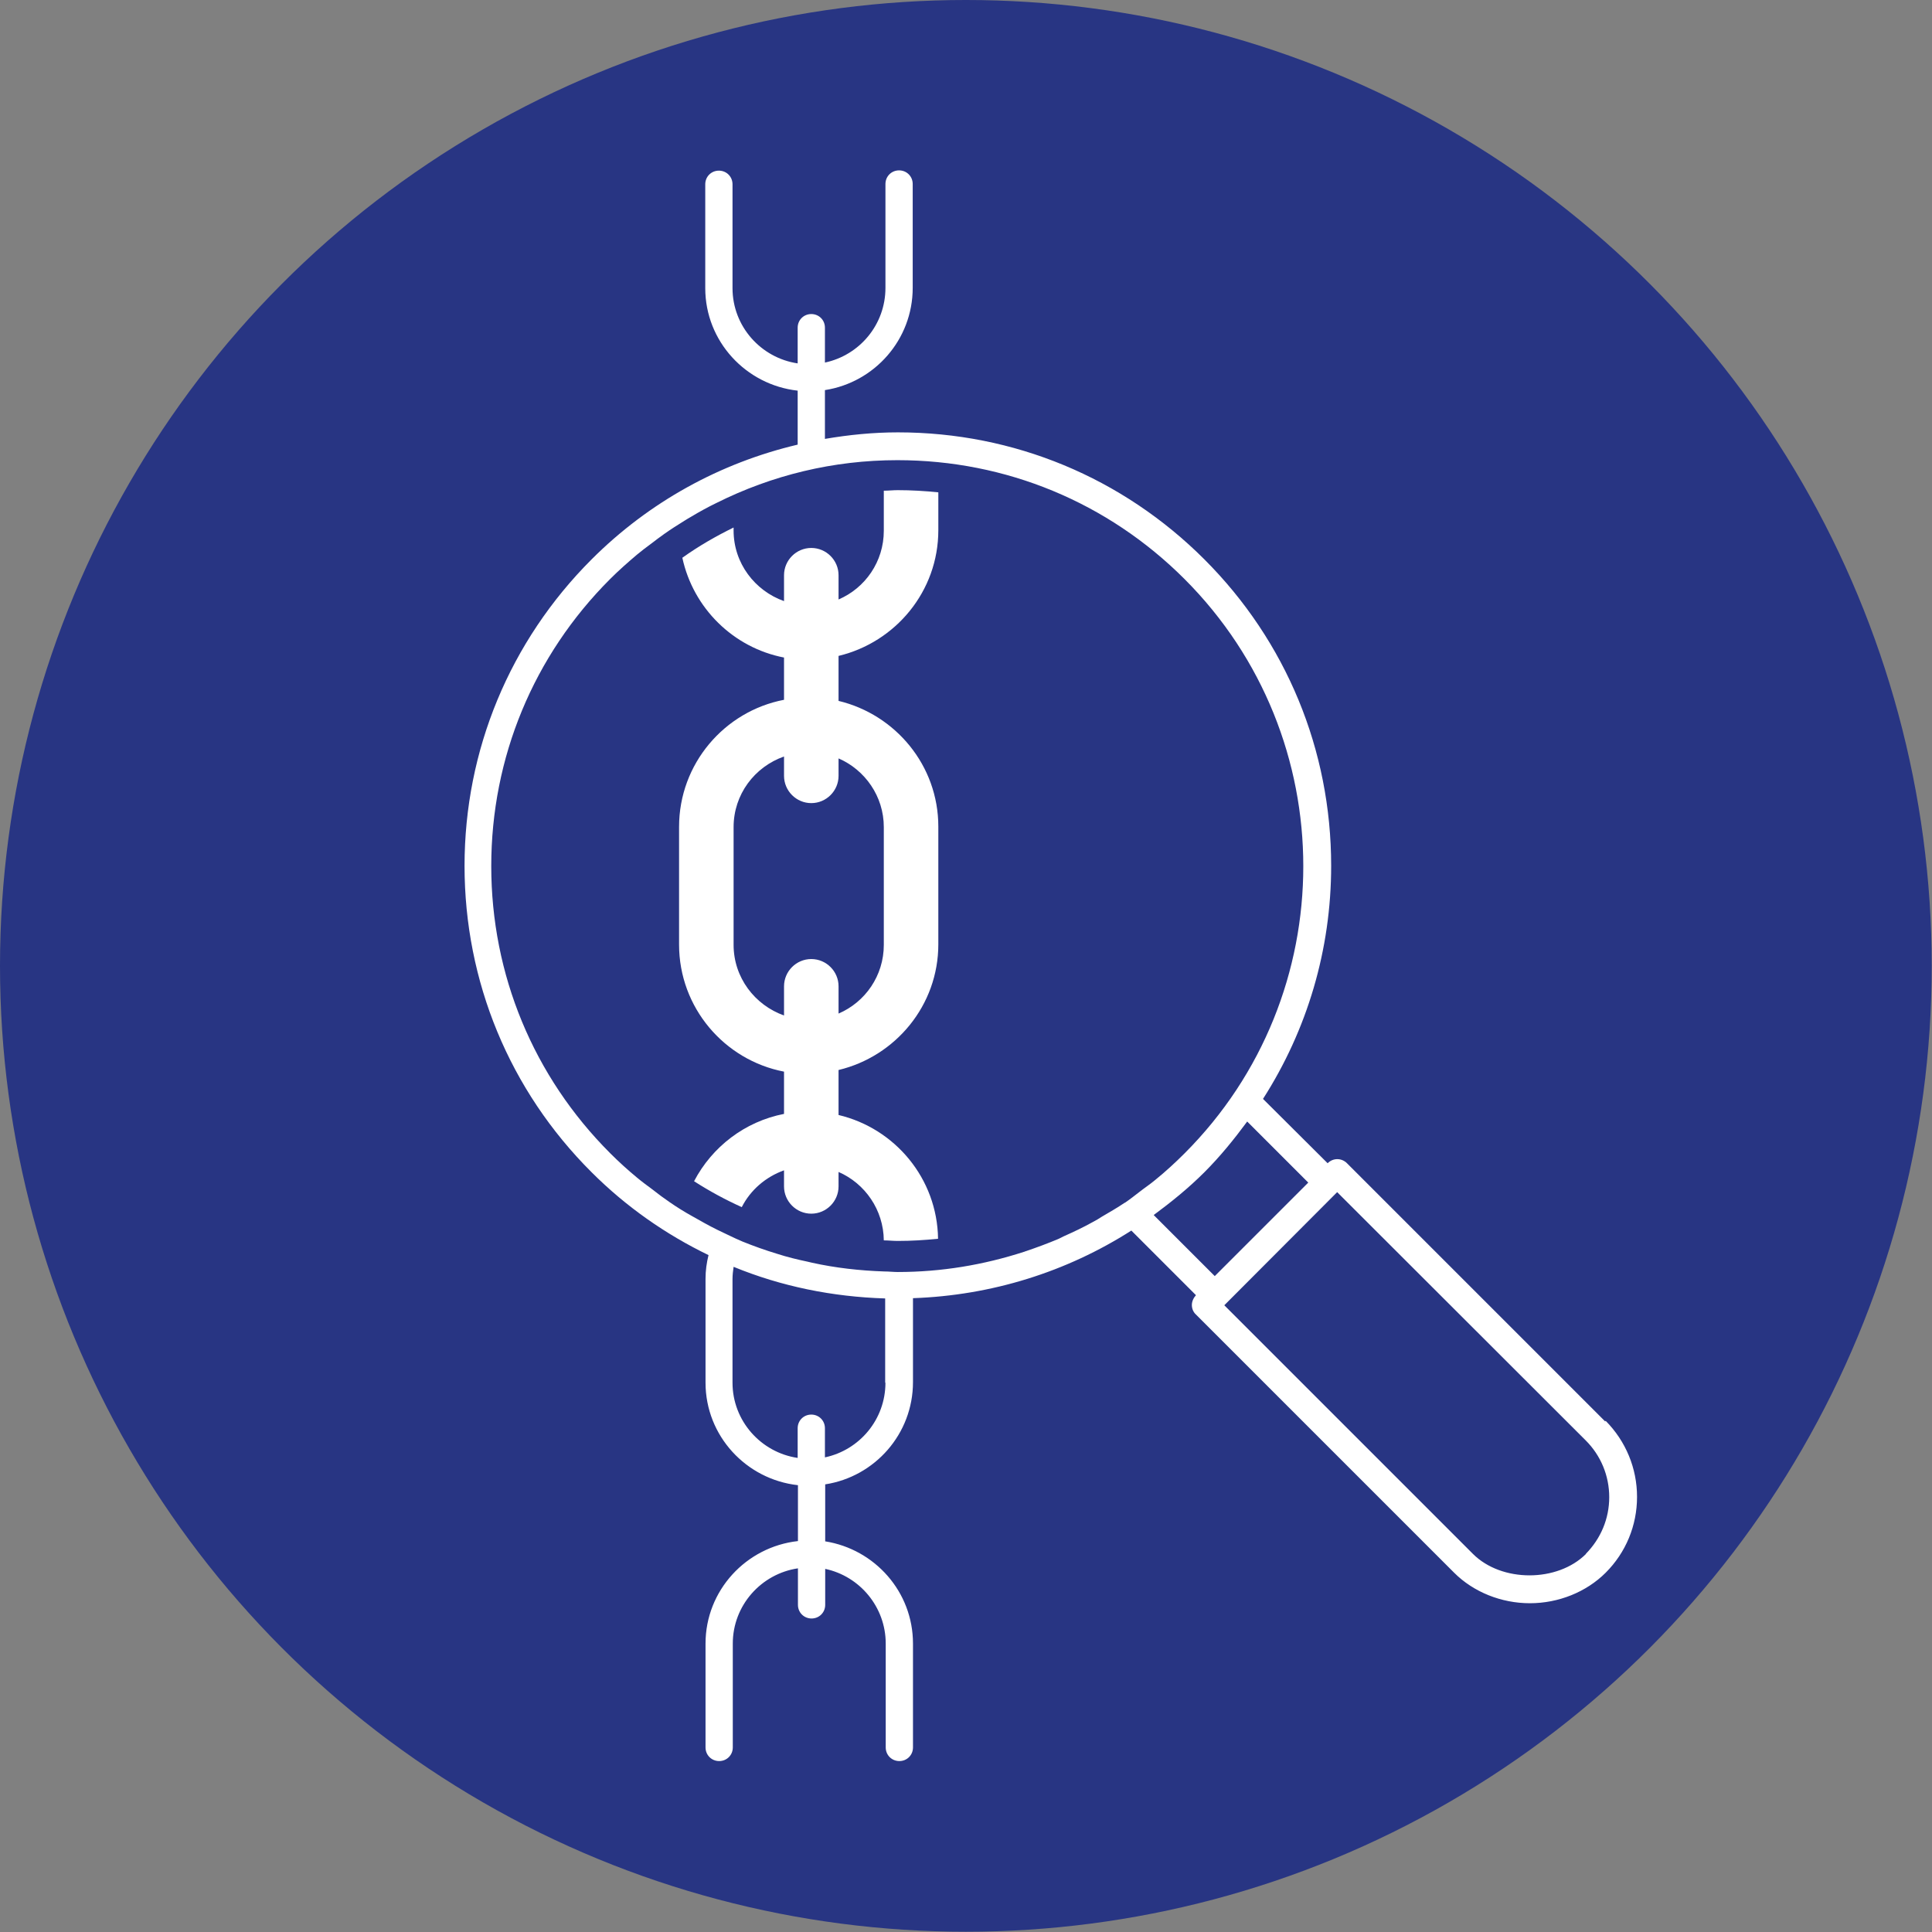
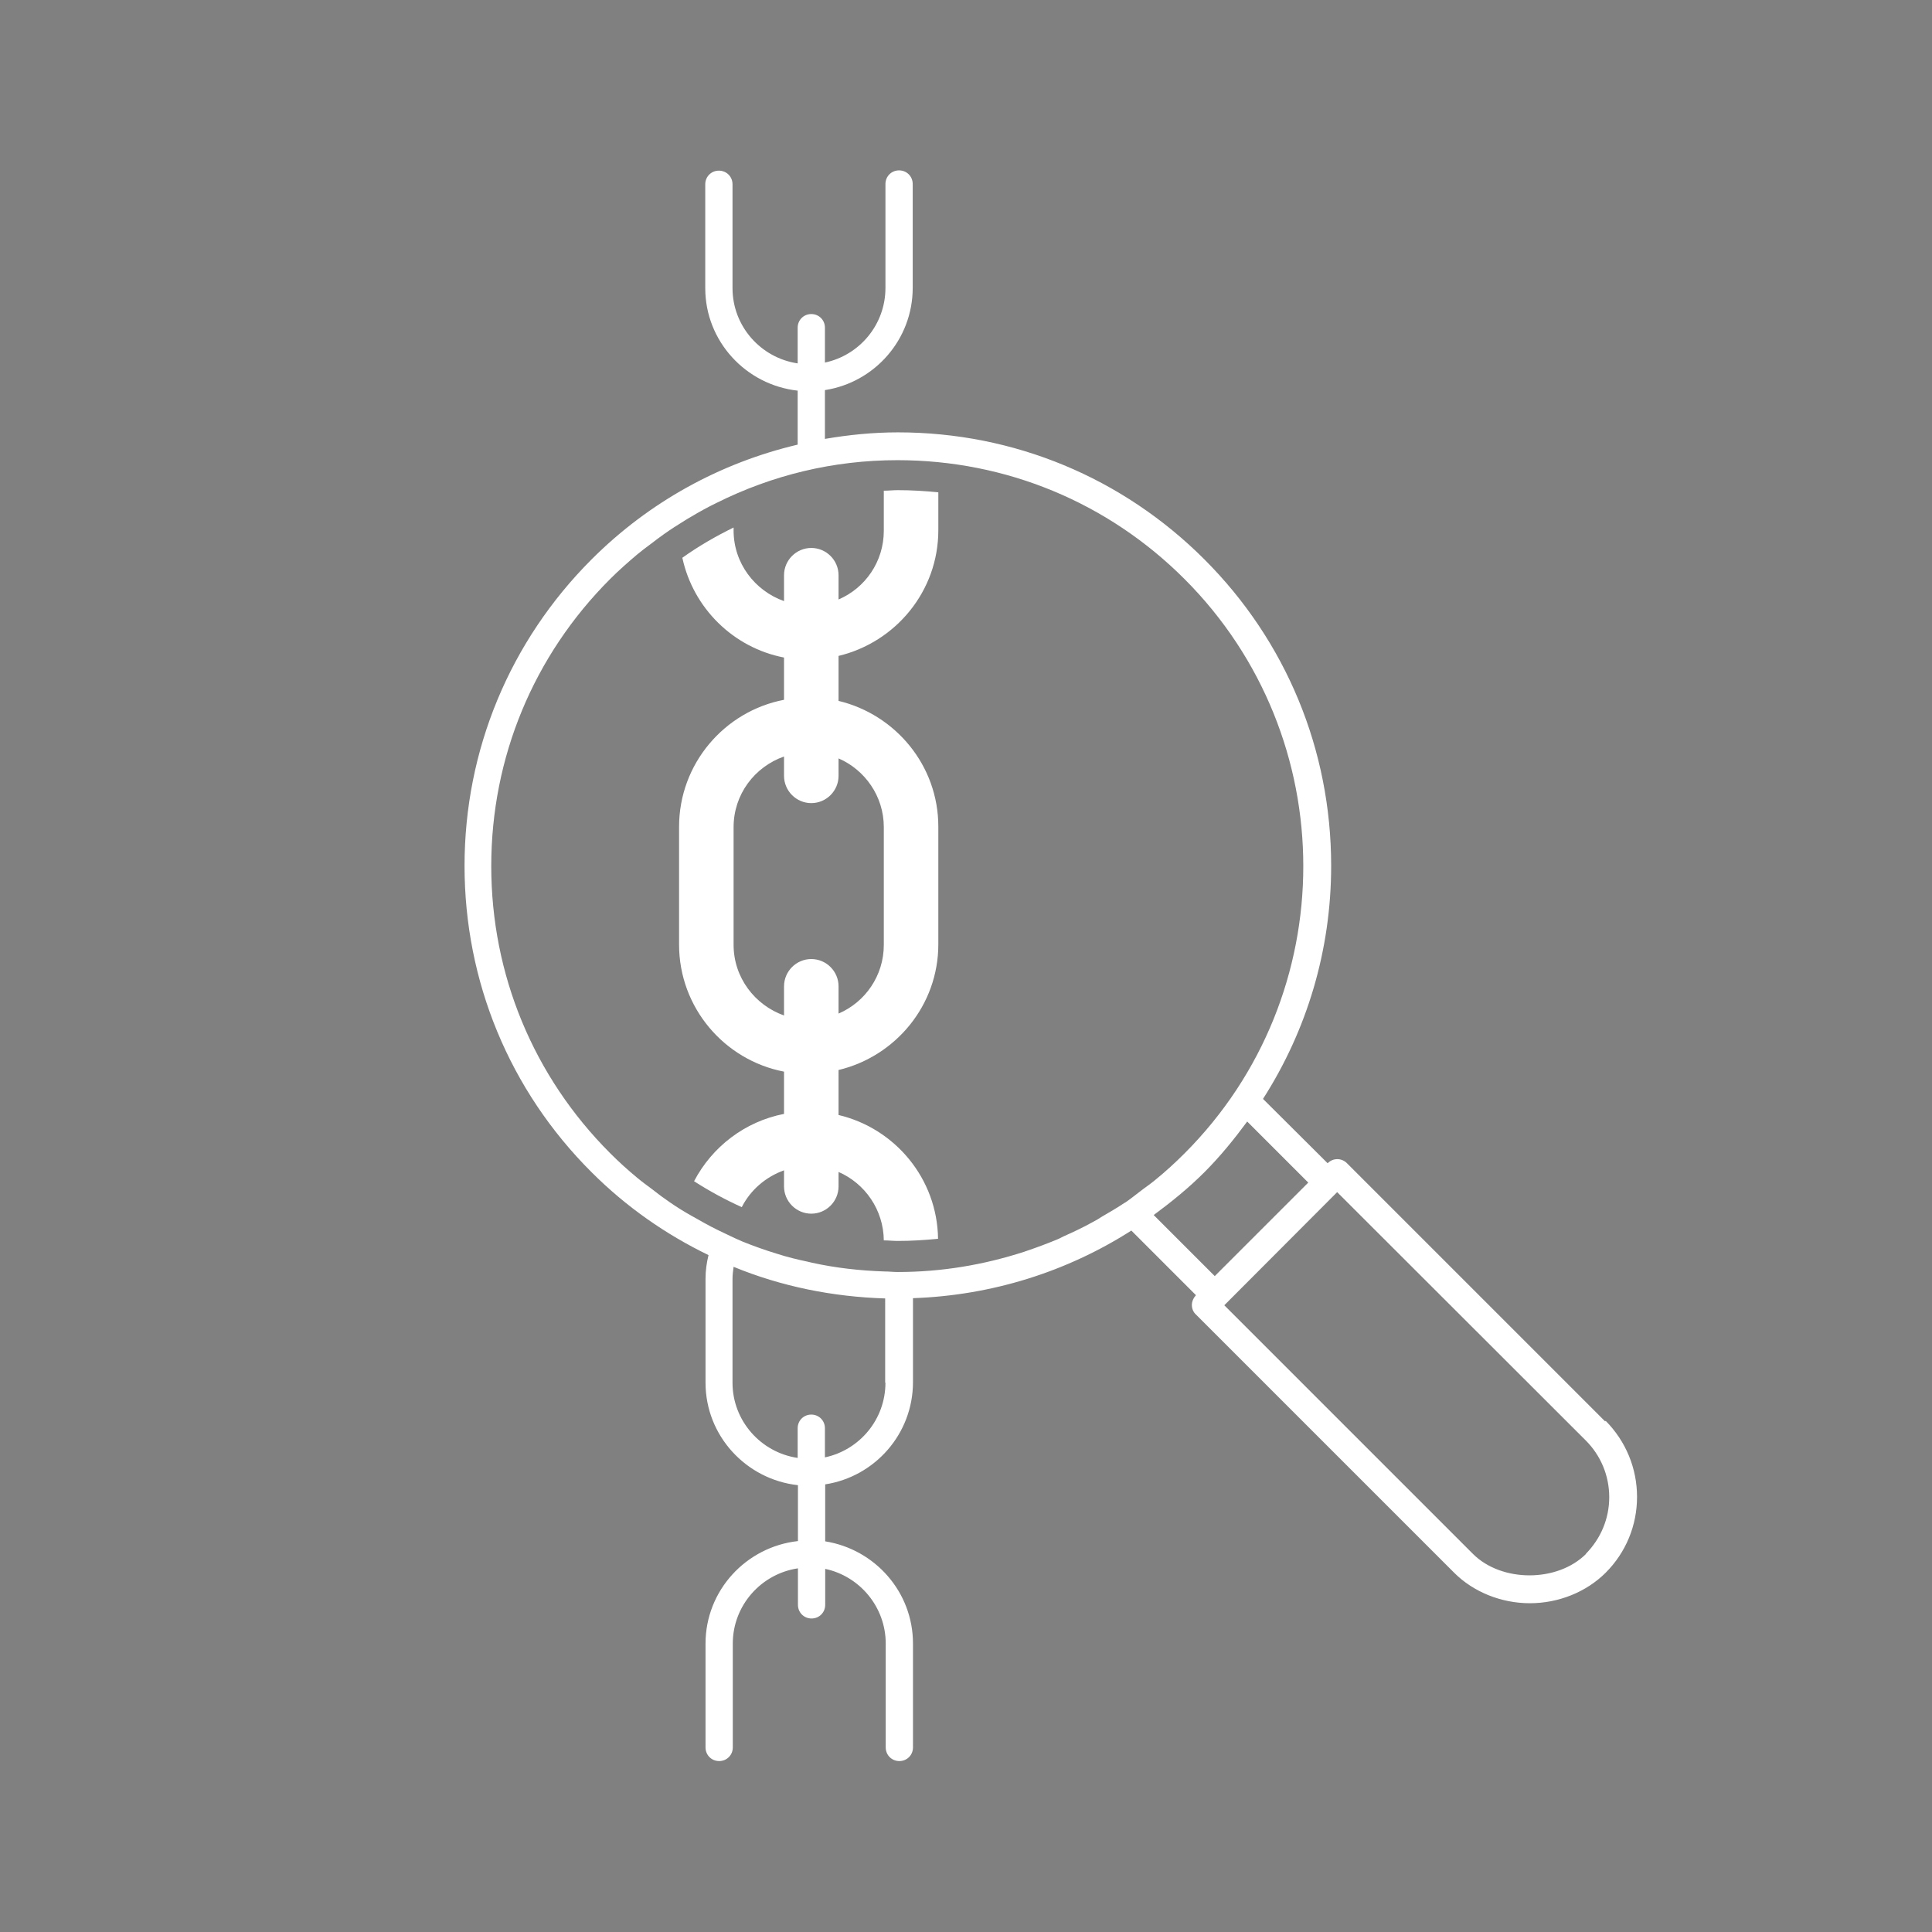
<svg xmlns="http://www.w3.org/2000/svg" id="Calque_2" viewBox="0 0 70.87 70.87">
  <rect x="0" y="0" width="70.87" height="70.87" fill="#808080" stroke="none" />
  <defs>
    <style>.cls-1{fill:#fff;}.cls-2{fill:#283583;}</style>
  </defs>
  <g id="ICONS">
    <g>
-       <circle class="cls-2" cx="35.43" cy="35.43" r="35.43" />
      <path class="cls-1" d="M34.42,19.47v-1.41c-.49-.05-.99-.08-1.49-.08-.17,0-.34,.02-.51,.02v1.47c0,1.13-.68,2.1-1.66,2.52v-.89c0-.55-.45-1-1-1s-1,.45-1,1v.95c-1.07-.38-1.85-1.39-1.85-2.59v-.11c-.65,.32-1.28,.68-1.88,1.11,.4,1.85,1.87,3.3,3.73,3.66v1.55c-2.19,.42-3.85,2.35-3.85,4.66v4.32c0,2.31,1.66,4.24,3.85,4.66v1.55c-1.44,.28-2.64,1.21-3.3,2.47,.56,.36,1.15,.68,1.75,.95,.32-.63,.88-1.11,1.55-1.35v.59c0,.55,.45,1,1,1s1-.45,1-1v-.53c.97,.42,1.65,1.39,1.66,2.51,.17,0,.34,.02,.51,.02,.5,0,.99-.03,1.48-.08-.03-2.21-1.58-4.05-3.65-4.54v-1.65c2.09-.5,3.66-2.37,3.66-4.61v-4.32c0-2.24-1.57-4.11-3.66-4.61v-1.65c2.09-.5,3.66-2.37,3.66-4.61Zm-2,10.87v4.32c0,1.13-.68,2.1-1.66,2.52v-1c0-.55-.45-1-1-1s-1,.45-1,1v1.07c-1.07-.38-1.85-1.39-1.85-2.59v-4.32c0-1.2,.77-2.21,1.85-2.59v.71c0,.55,.45,1,1,1s1-.45,1-1v-.64c.97,.42,1.66,1.39,1.66,2.52Z" />
      <path class="cls-1" d="M58.88,52.14l-9.47-9.47c-.2-.2-.51-.2-.71,0h0l-2.37-2.36c1.62-2.53,2.5-5.47,2.5-8.55,0-4.25-1.65-8.24-4.65-11.24-3-3-6.99-4.66-11.24-4.66-.91,0-1.8,.09-2.68,.24v-1.79c1.82-.28,3.22-1.85,3.22-3.75v-3.81c0-.28-.22-.5-.5-.5s-.5,.22-.5,.5v3.81c0,1.35-.95,2.47-2.22,2.74v-1.28c0-.28-.22-.5-.5-.5s-.5,.22-.5,.5v1.31c-1.35-.2-2.39-1.36-2.39-2.76v-3.81c0-.28-.22-.5-.5-.5s-.5,.22-.5,.5v3.81c0,1.95,1.49,3.55,3.39,3.76v1.98c-2.84,.67-5.45,2.1-7.56,4.21-3,3-4.66,7-4.66,11.24s1.65,8.24,4.66,11.24c1.27,1.27,2.72,2.28,4.29,3.04-.07,.28-.11,.57-.11,.87v3.81c0,1.95,1.49,3.55,3.39,3.76v2.05c-1.9,.21-3.39,1.81-3.39,3.76v3.81c0,.28,.22,.5,.5,.5s.5-.22,.5-.5v-3.81c0-1.4,1.04-2.56,2.39-2.76v1.34c0,.28,.22,.5,.5,.5s.5-.22,.5-.5v-1.32c1.27,.27,2.22,1.4,2.22,2.74v3.81c0,.28,.22,.5,.5,.5s.5-.22,.5-.5v-3.81c0-1.9-1.4-3.46-3.22-3.75v-2.09c1.82-.28,3.22-1.85,3.22-3.75v-3.08c2.88-.1,5.63-.96,8.01-2.48l2.37,2.37h0c-.09,.1-.15,.23-.15,.36s.05,.26,.15,.35l9.47,9.47c.71,.71,1.73,1.12,2.78,1.12s2.07-.41,2.78-1.12c.74-.74,1.15-1.73,1.15-2.78s-.41-2.04-1.15-2.79Zm-26.4-1.42c0,1.35-.95,2.47-2.22,2.74v-1.07c0-.28-.22-.5-.5-.5s-.5,.22-.5,.5v1.09c-1.35-.2-2.39-1.36-2.39-2.76v-3.81c0-.15,.02-.29,.04-.44,1.75,.72,3.63,1.1,5.56,1.16v3.09Zm8.79-6.61c-.28,.19-.56,.35-.85,.52-.11,.07-.22,.14-.34,.2-.34,.19-.7,.36-1.06,.52-.06,.03-.12,.06-.18,.09-.4,.17-.81,.32-1.22,.46-.02,0-.04,.02-.06,.02-1.48,.48-3.03,.74-4.63,.74-.16,0-.32-.02-.49-.02h0c-.9-.03-1.79-.13-2.65-.32-.06-.01-.11-.03-.17-.04-.38-.08-.75-.17-1.12-.29-.43-.13-.85-.28-1.27-.45-.31-.13-.6-.28-.9-.42h0c-.33-.16-.64-.34-.96-.52-.07-.04-.14-.08-.21-.12-.27-.16-.53-.33-.79-.52-.15-.1-.29-.22-.44-.33-.19-.14-.38-.28-.56-.43-.34-.28-.67-.58-.99-.9-2.81-2.81-4.36-6.55-4.36-10.53s1.55-7.72,4.36-10.53c.32-.32,.65-.61,.98-.89,.17-.14,.35-.28,.53-.41,.16-.12,.31-.24,.47-.35,.24-.17,.49-.33,.75-.49,.08-.05,.16-.1,.25-.15,.3-.18,.61-.35,.92-.5h0c2.04-1.02,4.29-1.57,6.64-1.57,3.98,0,7.72,1.55,10.53,4.36,5.81,5.81,5.81,15.26,0,21.07-.34,.34-.7,.67-1.07,.97-.19,.16-.39,.29-.58,.44-.18,.14-.36,.28-.55,.41Zm1.05,.46c.65-.48,1.28-.99,1.86-1.57,.58-.58,1.09-1.21,1.57-1.86l2.24,2.24-3.43,3.43-2.24-2.24Zm15.86,12.43c-1.05,1.05-3.1,1.05-4.15,0l-9.12-9.12h0l4.14-4.15h0l9.12,9.11c.55,.55,.86,1.29,.86,2.08s-.31,1.52-.86,2.08Z" />
    </g>
  </g>
</svg>